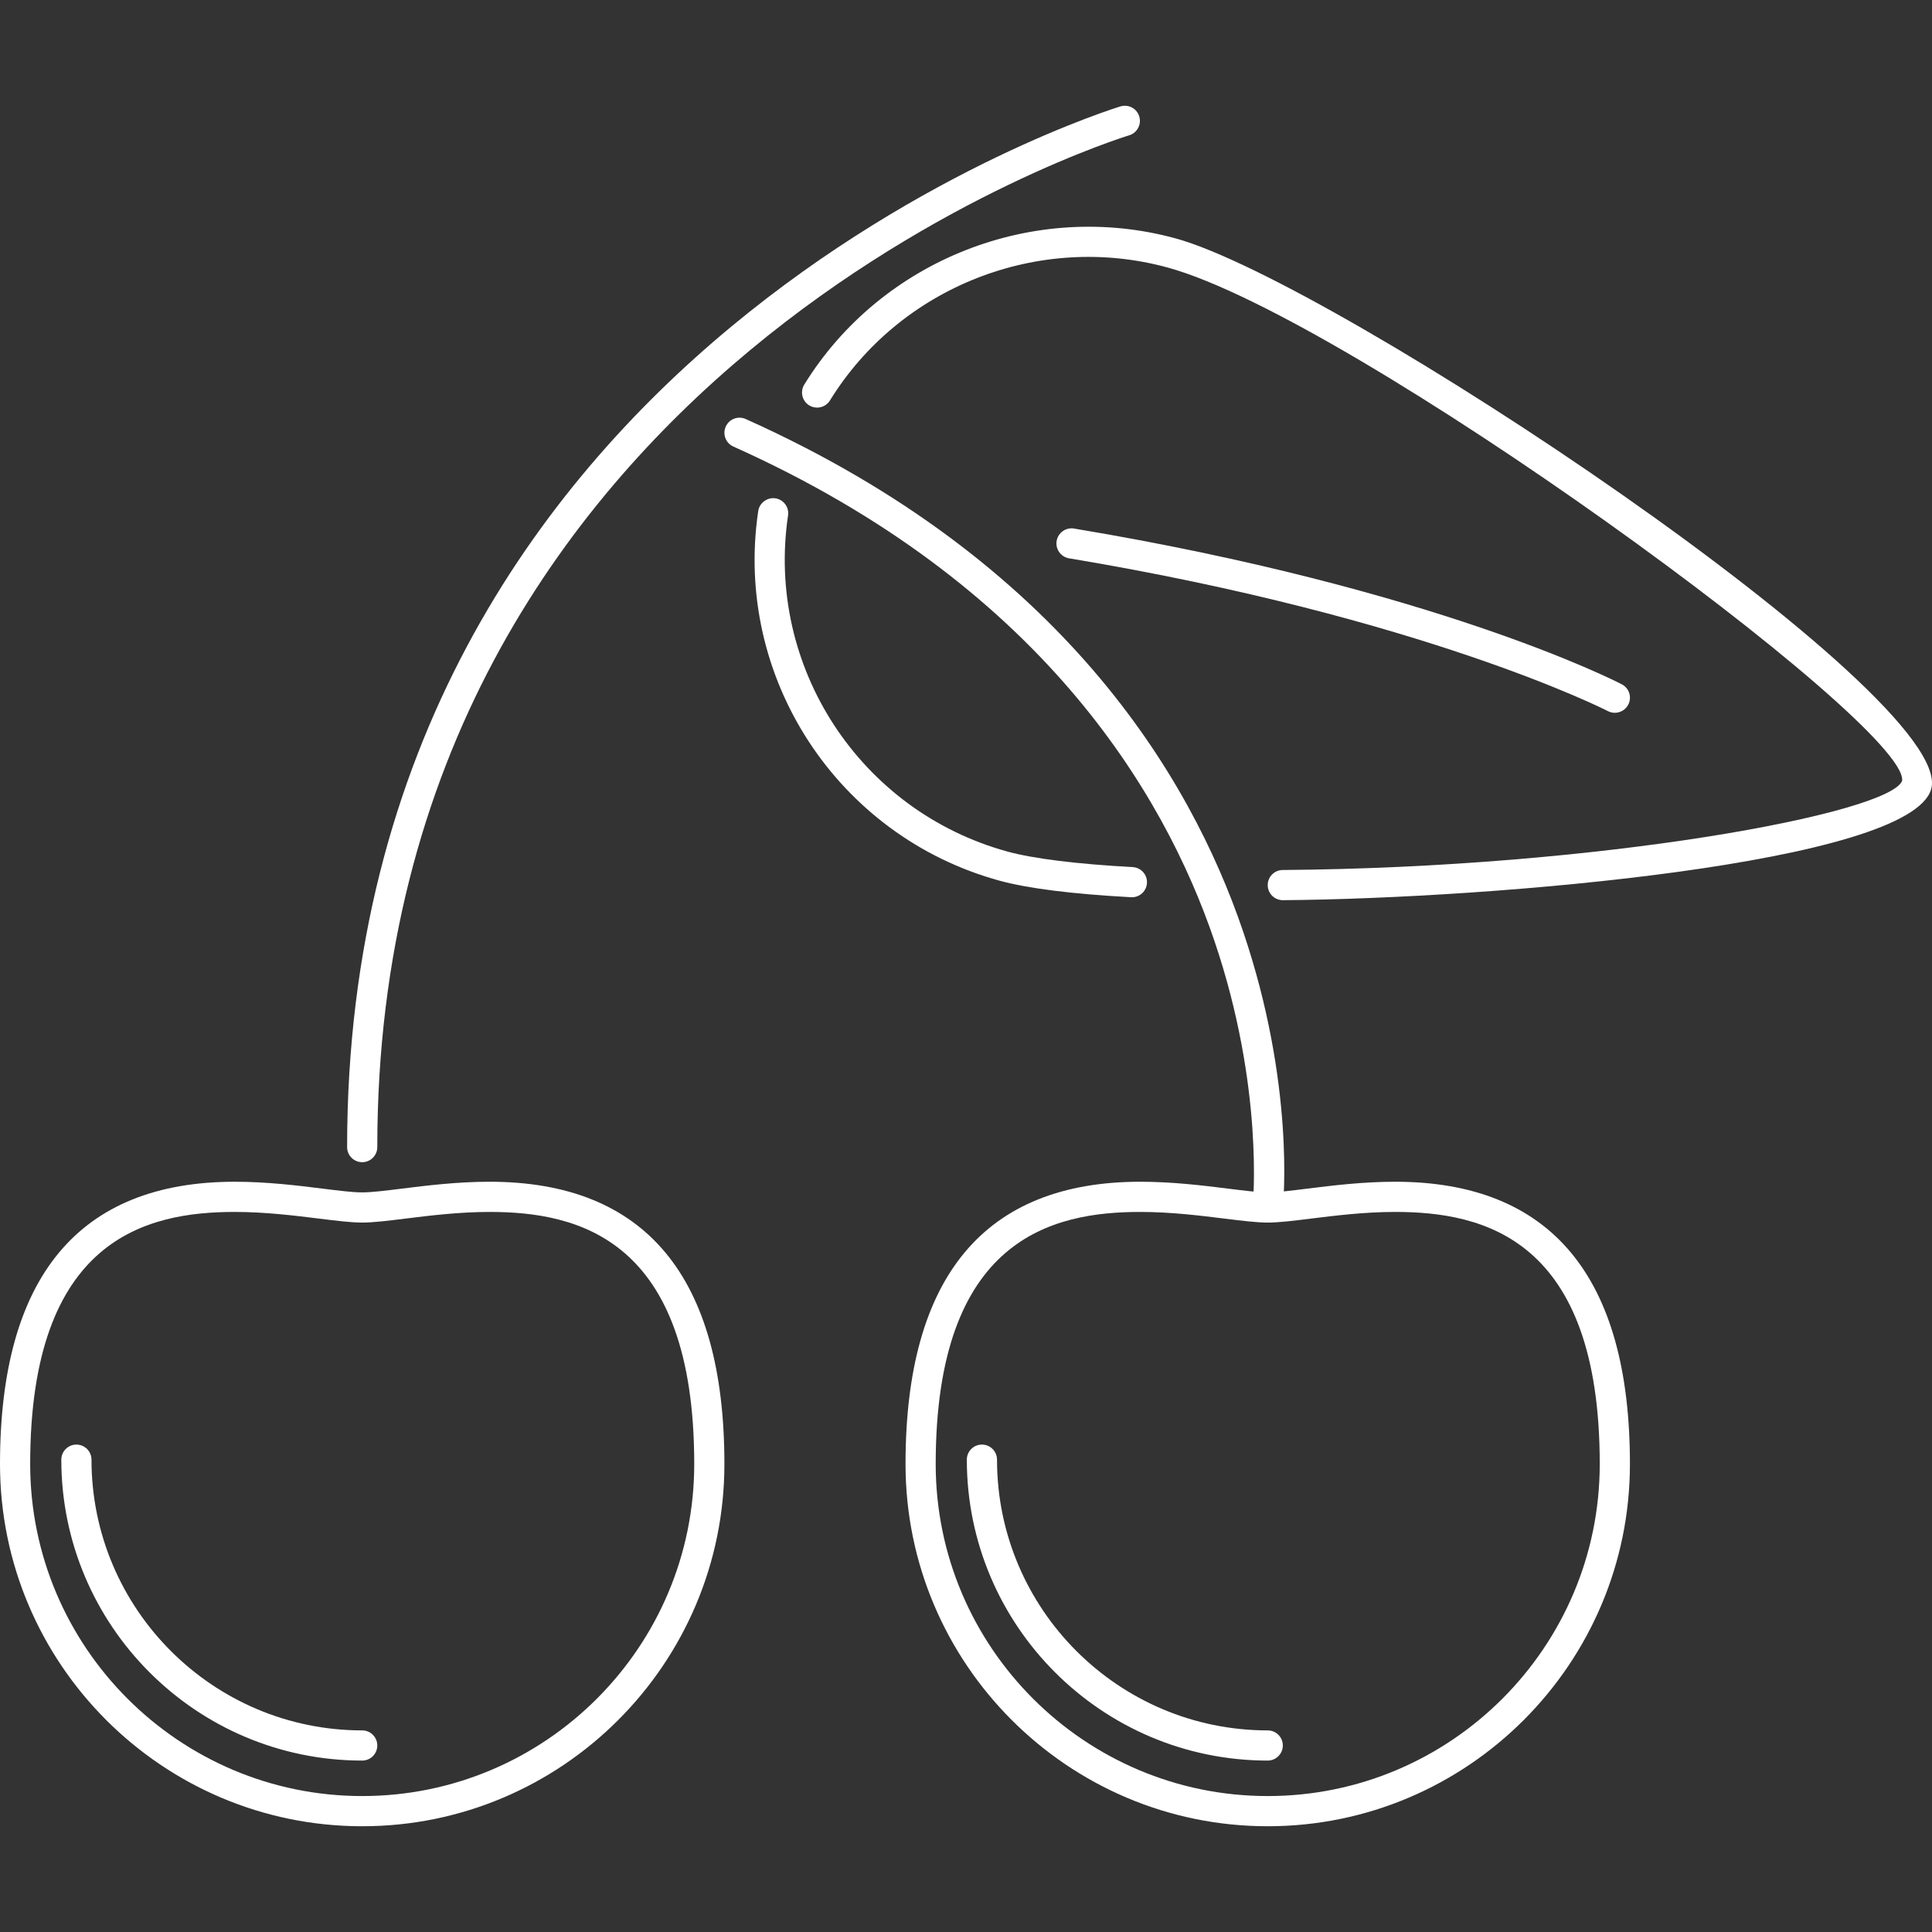
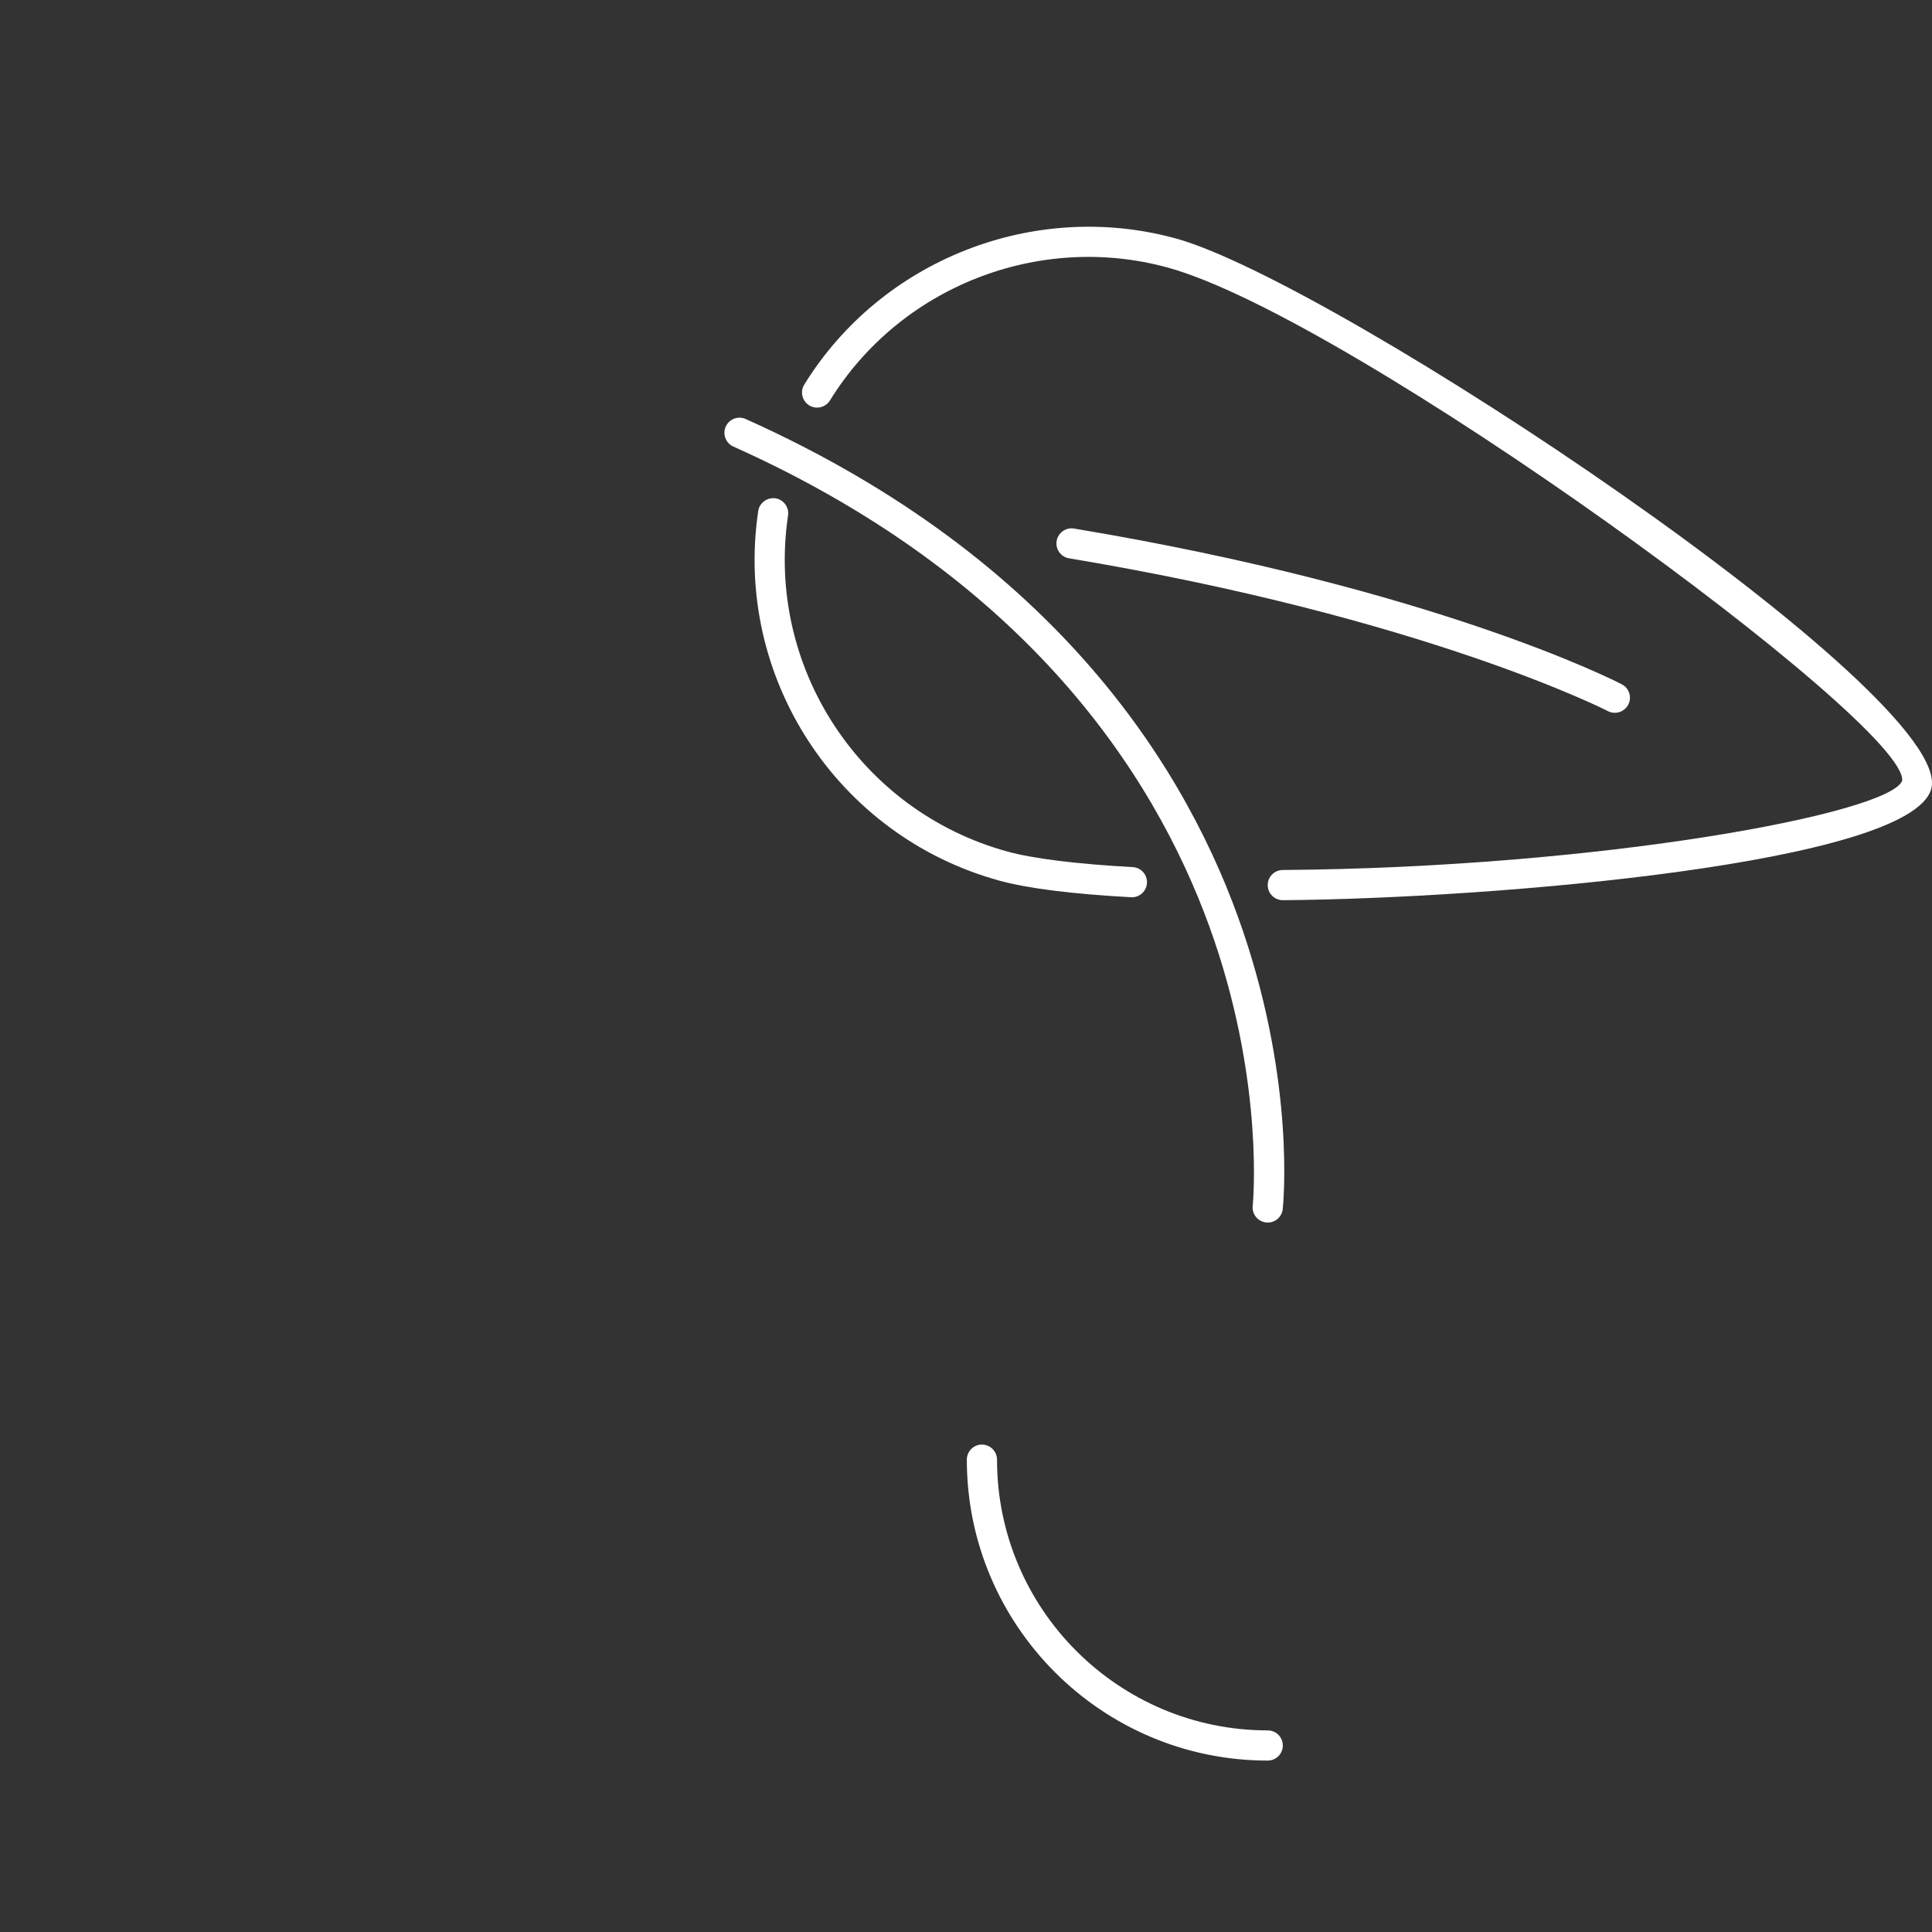
<svg xmlns="http://www.w3.org/2000/svg" width="129" height="129" viewBox="0 0 129 129" fill="none">
  <rect x="0" y="0" width="129" height="129" fill="#333333" stroke="none" />
-   <path d="M32.691 78.905C30.53 78.905 28.483 79.159 26.84 79.364C25.754 79.499 24.817 79.616 24.185 79.616C23.553 79.616 22.614 79.499 21.53 79.364C19.884 79.159 17.84 78.905 15.678 78.905C5.275 78.905 0 85.246 0 97.754C0 111.09 10.848 121.939 24.185 121.939C37.521 121.939 48.369 111.09 48.369 97.754C48.369 85.246 43.095 78.905 32.691 78.905ZM24.185 119.923C11.96 119.923 2.015 109.978 2.015 97.754C2.015 82.666 9.813 80.921 15.678 80.921C17.713 80.921 19.691 81.167 21.28 81.364C22.433 81.507 23.427 81.631 24.185 81.631C24.942 81.631 25.936 81.507 27.087 81.364C28.678 81.167 30.656 80.921 32.691 80.921C38.556 80.921 46.354 82.666 46.354 97.754C46.354 109.978 36.409 119.923 24.185 119.923Z" fill="white" />
-   <path d="M24.185 115.539C14.218 115.539 6.109 107.43 6.109 97.463C6.109 96.906 5.658 96.455 5.101 96.455C4.545 96.455 4.094 96.906 4.094 97.463C4.094 108.542 13.106 117.554 24.185 117.554C24.741 117.554 25.192 117.103 25.192 116.546C25.192 115.989 24.742 115.539 24.185 115.539Z" fill="white" />
-   <path d="M93.153 78.905C90.994 78.905 88.947 79.159 87.302 79.364C86.217 79.499 85.278 79.616 84.647 79.616C84.015 79.616 83.076 79.499 81.992 79.364C80.346 79.159 78.301 78.905 76.14 78.905C65.736 78.905 60.462 85.246 60.462 97.754C60.462 111.09 71.31 121.939 84.646 121.939C97.983 121.939 108.831 111.09 108.831 97.754C108.831 85.246 103.557 78.905 93.153 78.905ZM84.646 119.923C72.422 119.923 62.477 109.978 62.477 97.754C62.477 82.666 70.275 80.921 76.14 80.921C78.175 80.921 80.153 81.167 81.741 81.364C82.894 81.507 83.889 81.631 84.646 81.631C85.404 81.631 86.398 81.507 87.551 81.364C89.139 81.167 91.117 80.921 93.153 80.921C99.018 80.921 106.815 82.666 106.815 97.754C106.815 109.978 96.871 119.923 84.646 119.923Z" fill="white" />
  <path d="M84.646 115.539C74.68 115.539 66.571 107.43 66.571 97.463C66.571 96.906 66.12 96.455 65.563 96.455C65.006 96.455 64.555 96.906 64.555 97.463C64.555 108.542 73.567 117.554 84.646 117.554C85.203 117.554 85.654 117.103 85.654 116.546C85.654 115.989 85.203 115.539 84.646 115.539Z" fill="white" />
-   <path d="M76.071 7.782C75.914 7.25 75.358 6.945 74.817 7.103C74.302 7.257 23.177 23.052 23.177 76.593C23.177 77.149 23.628 77.6 24.185 77.6C24.741 77.6 25.192 77.149 25.192 76.593C25.192 24.579 74.89 9.184 75.392 9.036C75.926 8.876 76.228 8.315 76.071 7.782Z" fill="white" />
  <path d="M82.995 62.173C79.468 51.782 70.843 37.416 49.788 27.977C49.28 27.751 48.686 27.975 48.458 28.484C48.23 28.992 48.458 29.589 48.965 29.816C69.357 38.958 77.689 52.81 81.086 62.821C84.426 72.653 83.652 80.439 83.644 80.517C83.585 81.07 83.987 81.566 84.54 81.625C84.575 81.629 84.613 81.631 84.648 81.631C85.156 81.631 85.593 81.247 85.648 80.732C85.683 80.397 86.486 72.45 82.995 62.173Z" fill="white" />
  <path d="M75.632 57.897C71.894 57.692 69.005 57.334 67.273 56.86C57.419 54.158 51.119 44.51 52.618 34.418C52.701 33.867 52.321 33.354 51.77 33.272C51.235 33.197 50.707 33.571 50.627 34.121C48.975 45.221 55.903 55.833 66.742 58.804C68.635 59.322 71.59 59.694 75.522 59.908C75.541 59.91 75.559 59.91 75.577 59.91C76.108 59.91 76.553 59.495 76.583 58.958C76.614 58.402 76.187 57.926 75.632 57.897Z" fill="white" />
  <path d="M78.504 15.92C69.044 13.329 58.845 17.34 53.701 25.679C53.409 26.153 53.557 26.774 54.029 27.066C54.504 27.355 55.124 27.212 55.417 26.737C60.095 19.152 69.361 15.505 77.972 17.865C90.259 21.234 127.44 48.333 127.007 52.135C126.143 54.321 106.863 57.934 85.646 58.09C85.089 58.094 84.642 58.548 84.646 59.106C84.65 59.66 85.101 60.105 85.654 60.105C85.656 60.105 85.658 60.105 85.662 60.105C99.622 60.002 127.581 57.649 128.949 52.674C130.648 46.464 89.169 18.845 78.504 15.92Z" fill="white" />
  <path d="M108.288 45.691C107.788 45.433 95.776 39.302 71.712 35.291C71.172 35.197 70.645 35.57 70.552 36.119C70.46 36.668 70.832 37.187 71.381 37.279C95.093 41.231 107.241 47.419 107.361 47.481C107.508 47.557 107.666 47.594 107.821 47.594C108.187 47.594 108.537 47.395 108.719 47.05C108.975 46.555 108.782 45.947 108.288 45.691Z" fill="white" />
</svg>